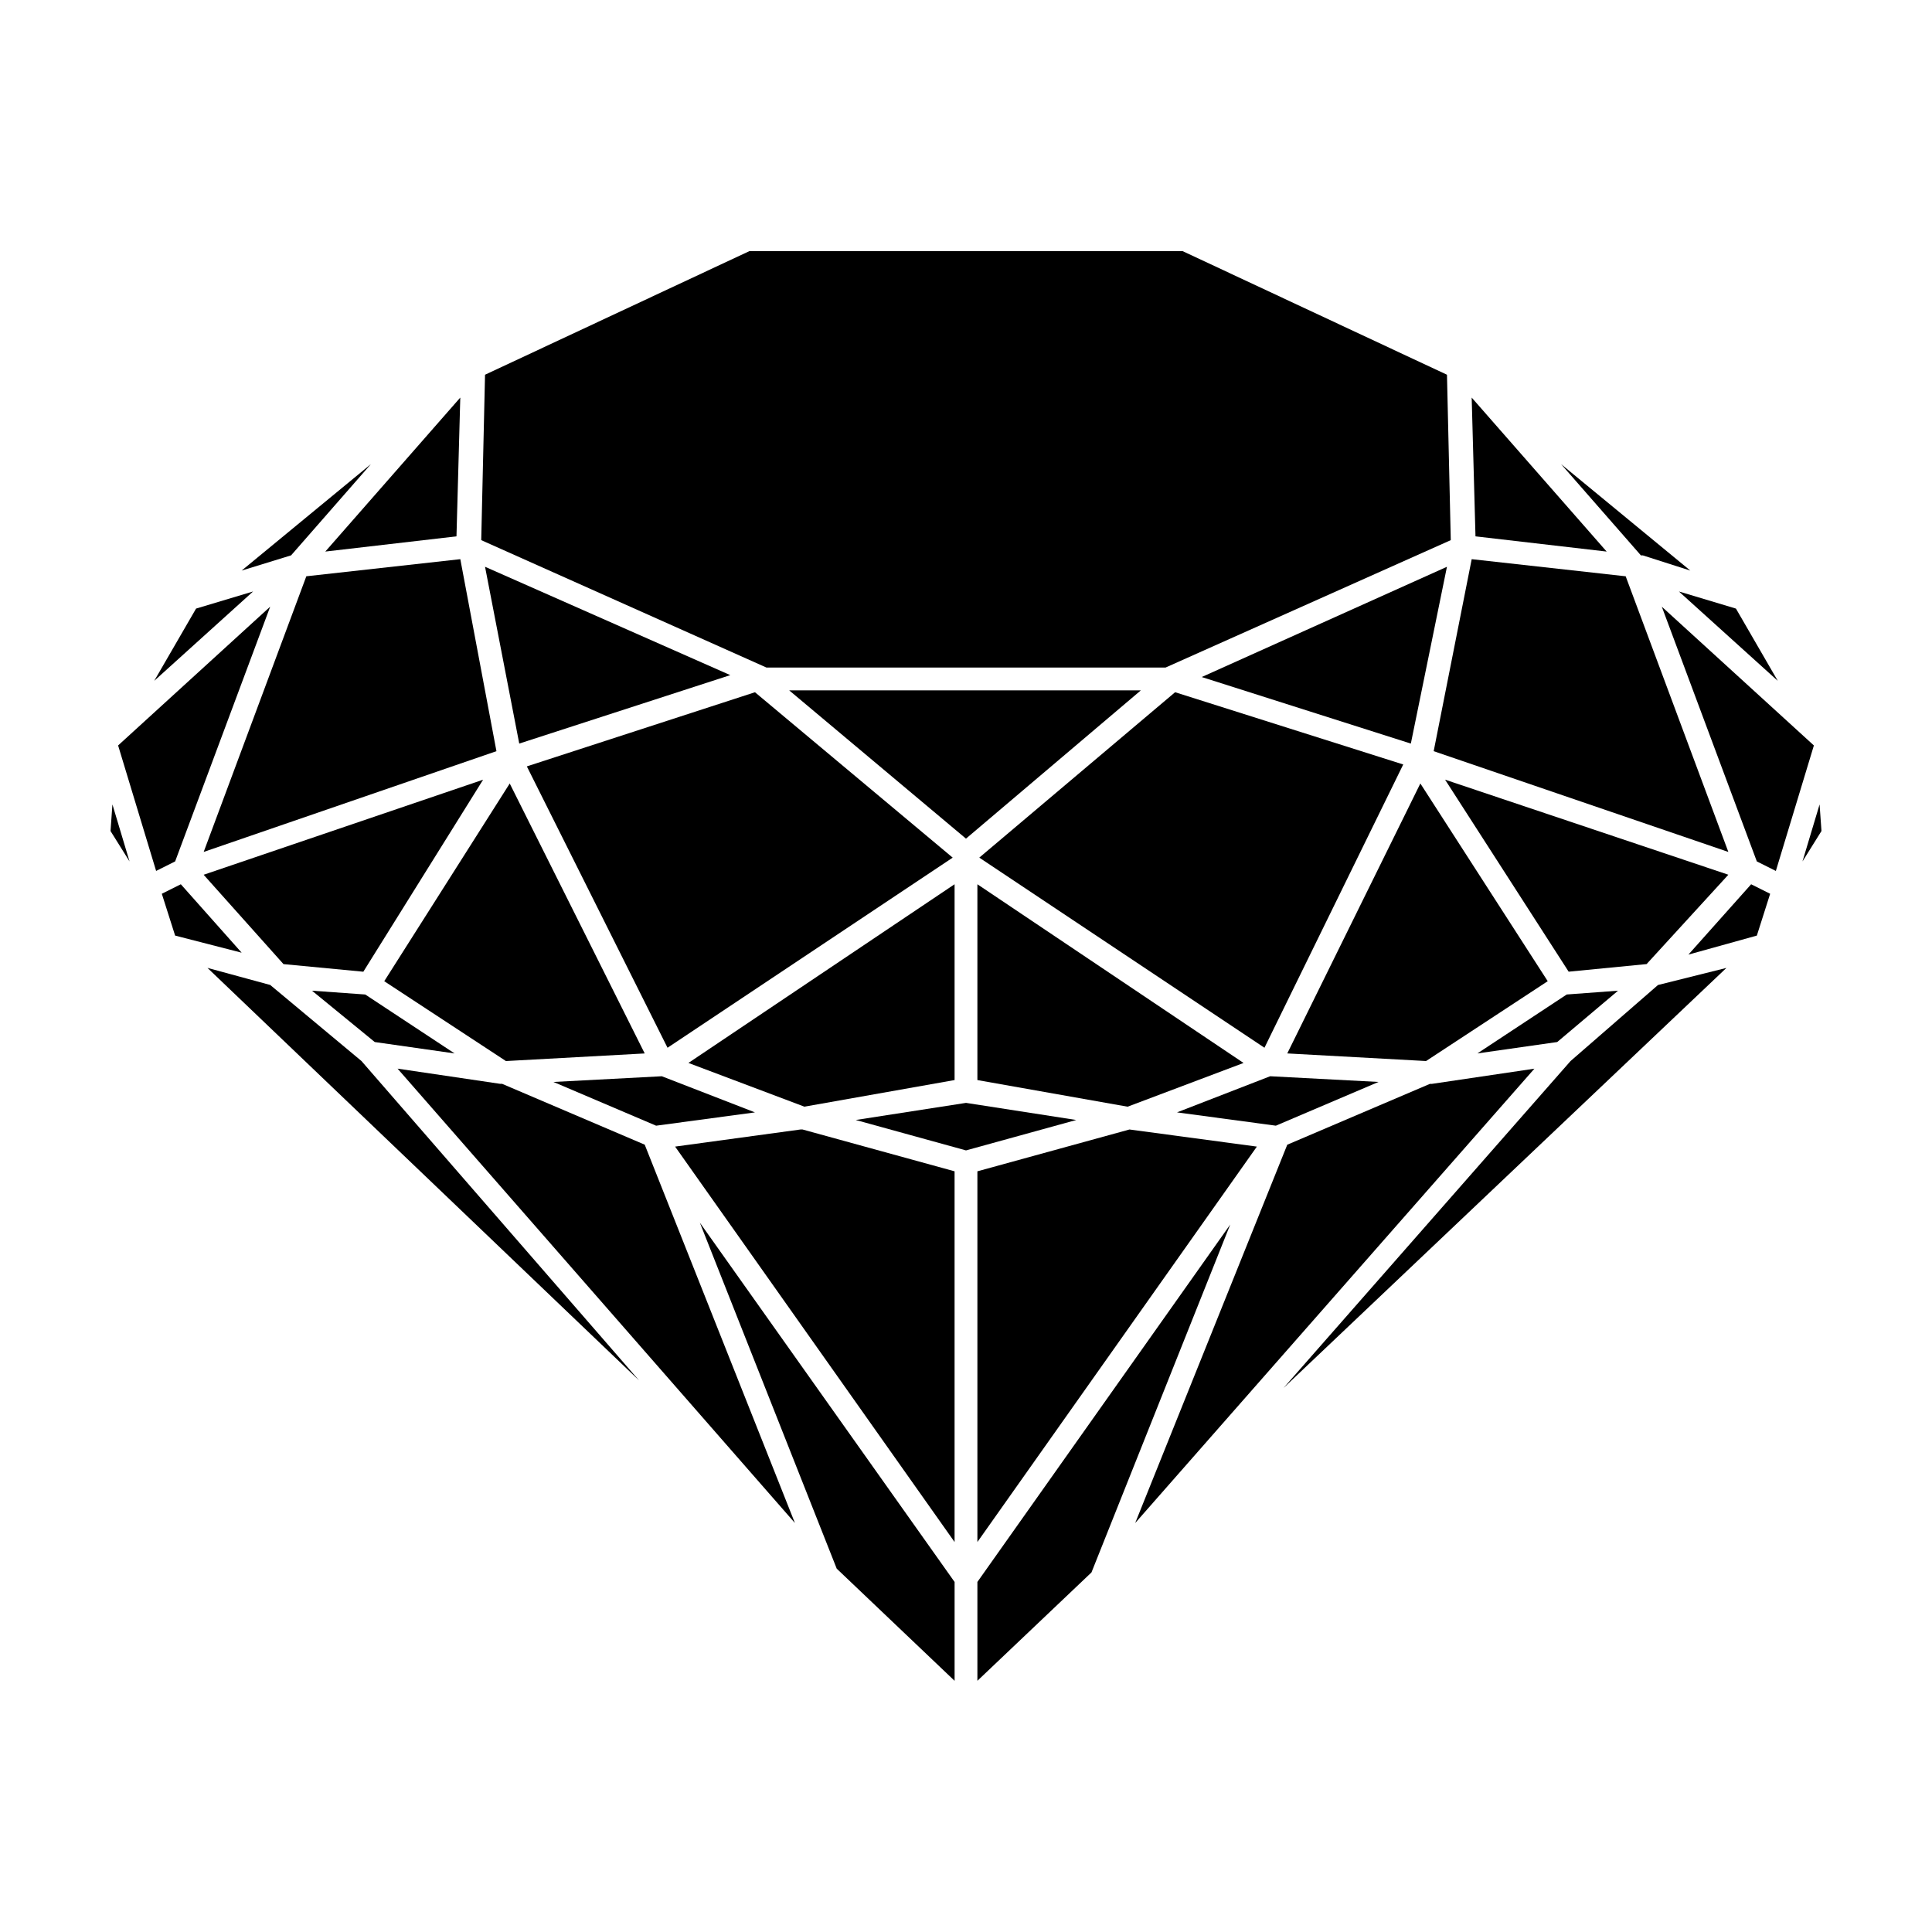
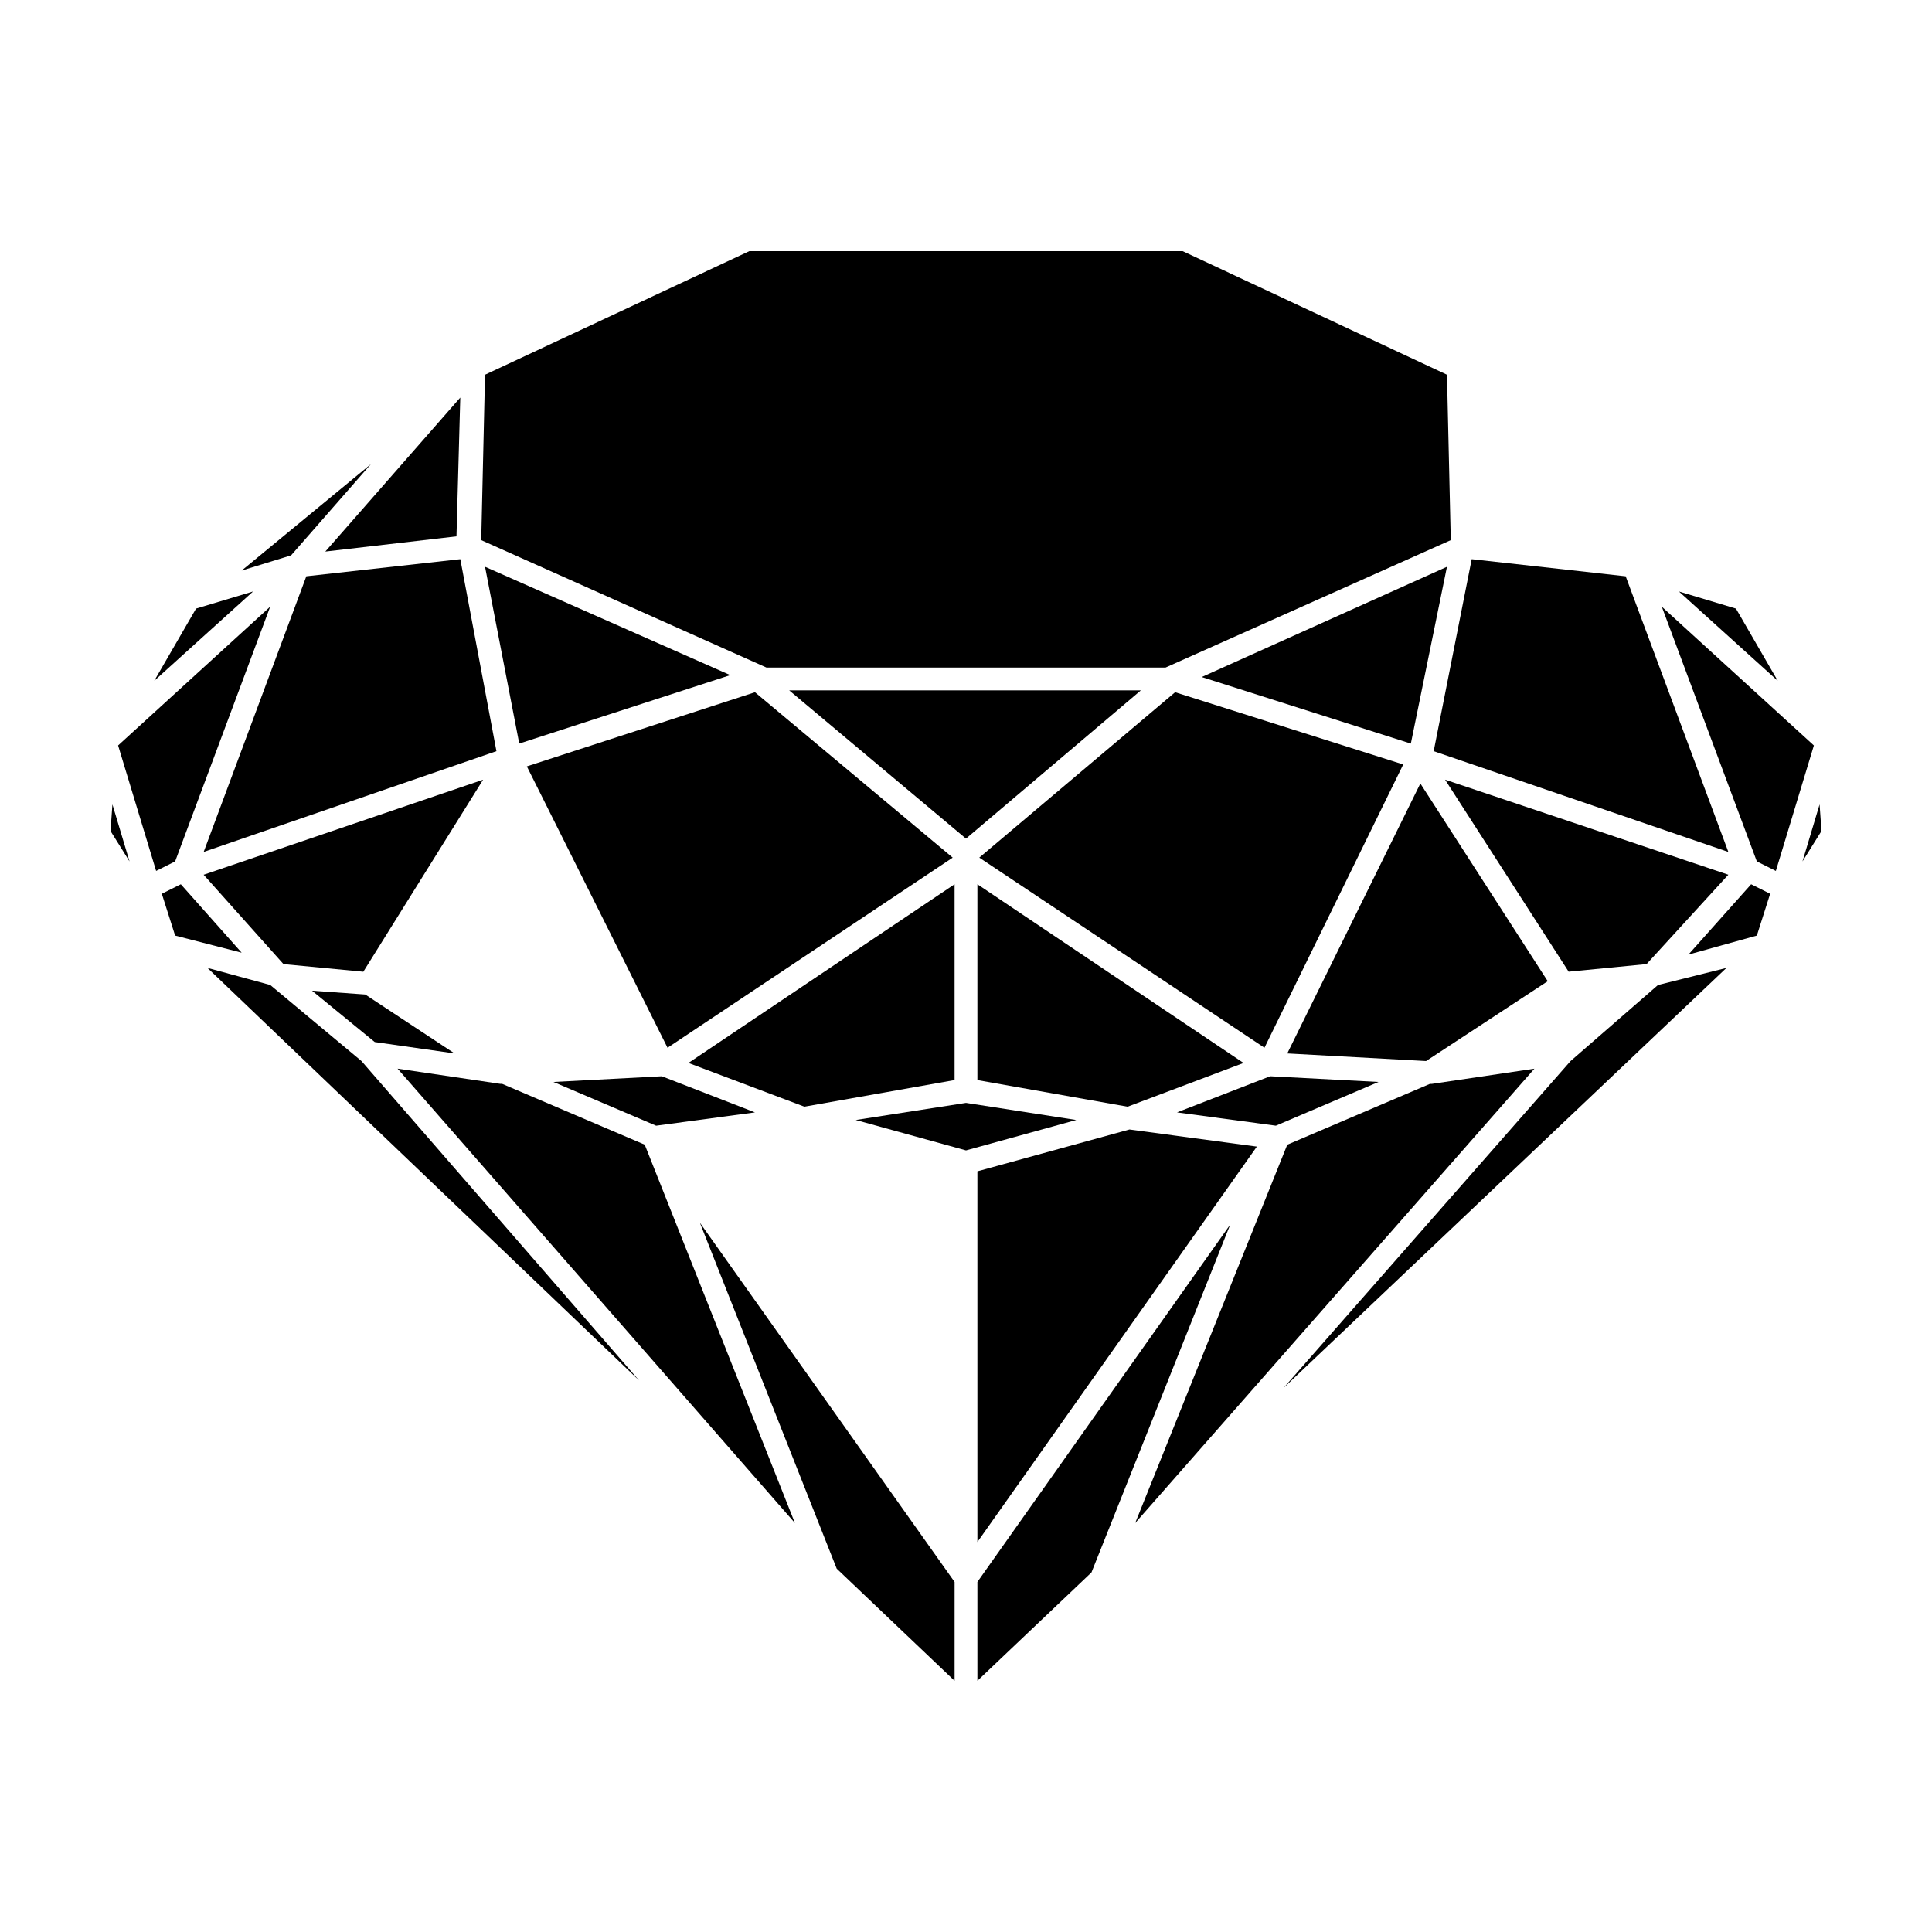
<svg xmlns="http://www.w3.org/2000/svg" fill="#000000" width="800px" height="800px" version="1.1" viewBox="144 144 512 512">
  <g>
    <path d="m365.74 559.71 31.238 29.723v-26.195l-67.512-95.223z" />
    <path d="m403.02 563.23v26.195l30.23-28.715 36.777-92.199z" />
    <path d="m403.02 454.41v98.242l74.062-104.79-33.758-4.535z" />
-     <path d="m322.91 447.86 74.062 104.79v-98.242l-40.305-11.086h-0.504z" />
    <path d="m249.36 427.2 105.3 120.41-39.801-100.26-37.785-16.121h-0.504z" />
-     <path d="m485.14 447.36-40.305 100.26 105.8-120.41-27.203 4.031h-0.504z" />
+     <path d="m485.14 447.36-40.305 100.26 105.8-120.41-27.203 4.031h-0.504" />
    <path d="m560.21 425.19-76.078 86.656 117.39-111.34-18.137 4.531z" />
    <path d="m198.98 400.5 114.37 109.32-73.559-84.641-24.18-20.152z" />
    <path d="m370.78 440.81 29.223 8.059 29.219-8.059-29.219-4.535z" />
    <path d="m455.92 438.79 26.199 3.527 27.203-11.59-28.715-1.512z" />
    <path d="m290.67 430.73 27.207 11.59 26.195-3.527-24.684-9.574z" />
    <path d="m403.02 430.23 39.805 7.055 30.73-11.59-70.535-47.355z" />
    <path d="m326.44 425.69 30.734 11.59 39.801-7.055v-51.891z" />
    <path d="m485.14 423.17 36.781 2.016 32.242-21.16-33.754-52.395z" />
-     <path d="m245.83 404.03 32.246 21.16 36.777-2.016-35.77-71.539z" />
-     <path d="m559.2 407.55-23.68 15.617 21.16-3.019 16.121-13.605z" />
    <path d="m243.31 420.15 21.16 3.019-23.68-15.617-14.105-1.008z" />
    <path d="m283.62 347.1 37.285 74.566 75.57-50.383-52.398-43.832z" />
    <path d="m403.52 371.28 75.574 50.383 36.777-75.07-60.457-19.145z" />
    <path d="m219.13 399.5 21.156 2.016 31.742-50.887-74.059 25.191z" />
    <path d="m526.96 350.62 32.75 50.887 20.656-2.016 21.664-23.68z" />
    <path d="m608.07 378.34-16.625 18.641 18.137-5.039 3.527-11.082z" />
    <path d="m190.41 391.94 17.633 4.535-16.121-18.137-5.039 2.519z" />
    <path d="m609.58 372.29 5.039 2.519 10.078-33.254-40.305-36.777z" />
    <path d="m175.3 341.55 10.074 33.254 5.039-2.519 25.191-67.512z" />
    <path d="m626.21 357.18-4.535 15.113 5.035-8.062z" />
    <path d="m173.29 364.23 5.039 8.062-4.535-15.113z" />
    <path d="m225.18 296.72-27.203 73.051 77.586-26.703-9.574-50.883z" />
    <path d="m523.94 343.07 78.09 26.703-27.207-73.051-40.809-4.535z" />
    <path d="m353.14 326.95 46.855 39.297 46.348-39.297z" />
    <path d="m272.54 294.2 9.066 46.855 55.926-18.141z" />
    <path d="m462.47 323.42 55.418 17.637 9.57-46.855z" />
    <path d="m195.96 305.28-11.086 19.145 26.199-23.68z" />
    <path d="m588.93 300.75 26.199 23.68-11.082-19.145z" />
    <path d="m396.98 320.9h55.922l75.57-33.758-1.008-43.832-70.027-32.746h-114.87l-70.027 32.746-1.008 43.832 75.57 33.758z" />
    <path d="m242.3 266.99-34.258 28.215 13.098-4.031z" />
-     <path d="m579.36 291.18 12.594 4.031-34.258-28.215 21.16 24.184z" />
-     <path d="m535.02 286.14 34.762 4.031-35.77-40.809z" />
    <path d="m265.98 249.36-35.77 40.809 34.762-4.031z" />
  </g>
</svg>